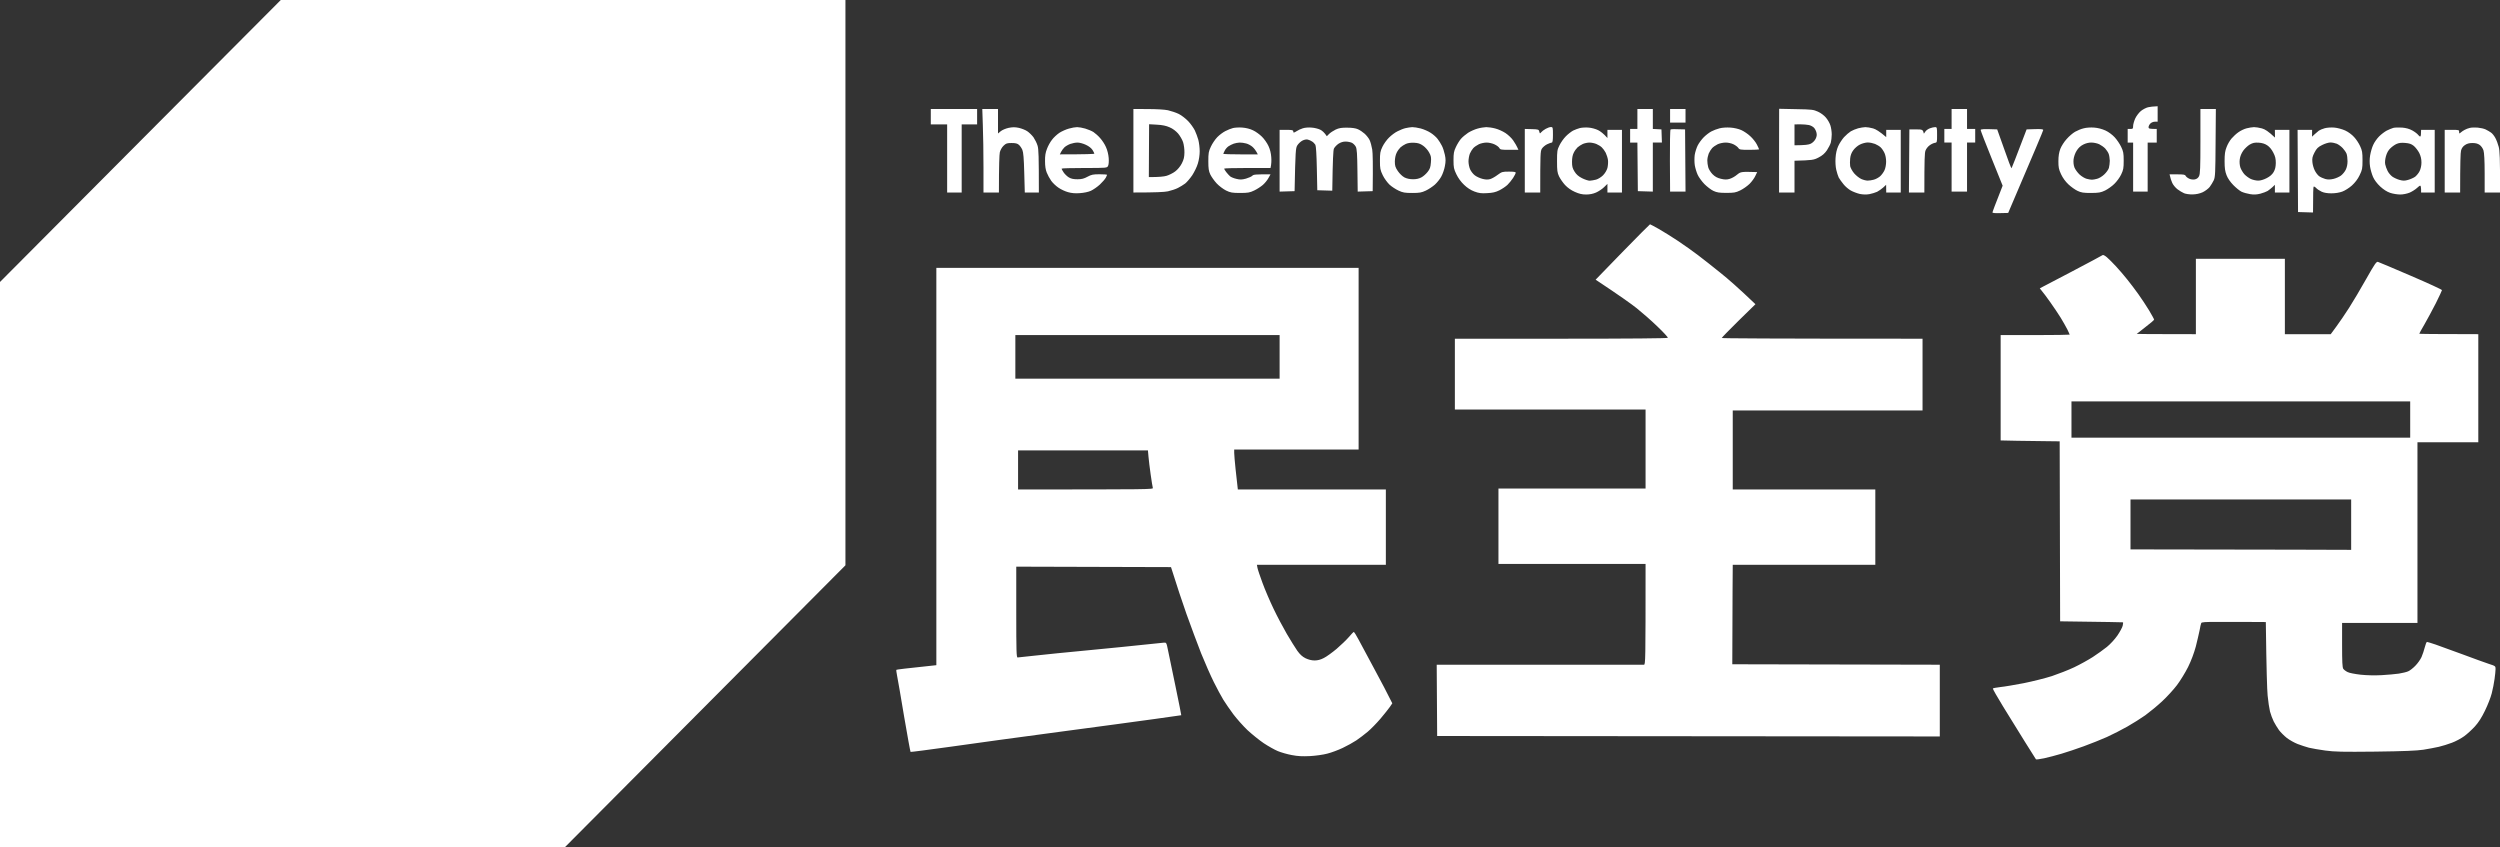
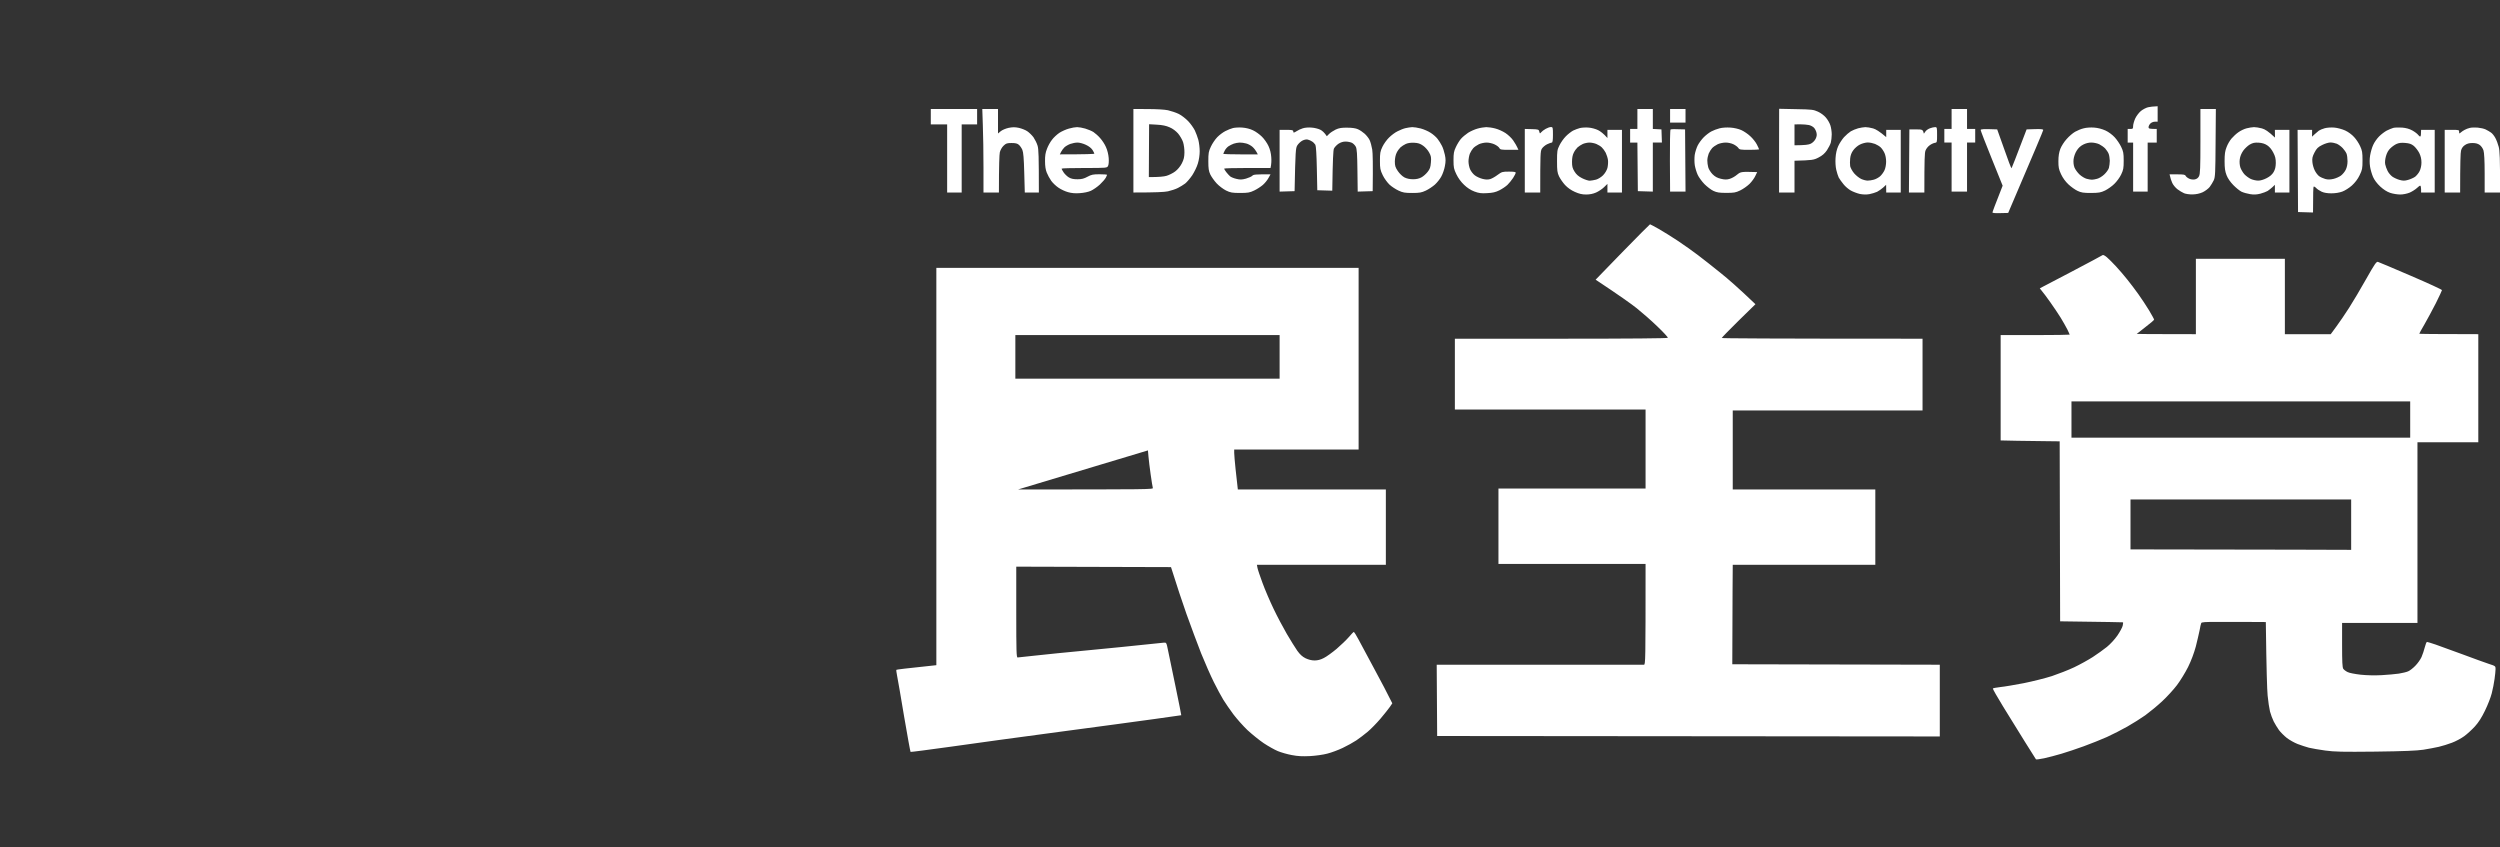
<svg xmlns="http://www.w3.org/2000/svg" version="1.2" viewBox="0 0 2753 933" width="2753" height="933">
  <rect x="0" y="0" width="2753" height="933" fill="#333333" stroke="none" />
  <style>.a{fill:#fff}</style>
-   <path class="a" d="m309.2 0h621.8v622.5l-309 310.5h-622v-622.5l154.6-155.3z" />
-   <path fill-rule="evenodd" class="a" d="m2376 117v17h-3c-1.7 0-3.9 0.9-5 2-1.1 1.1-2 2.9-2 4 0 1.7 0.7 2 9 2v15h-10v54h-16v-54h-6v-15h3c2.7 0 3-0.3 3-3.3 0-1.7 1.1-5.5 2.3-8.2 1.3-2.8 4.1-6.5 6.3-8.3 2.1-1.7 5.7-3.6 7.9-4.1 2.2-0.5 5.5-0.9 10.5-1.1zm-1351 3h51v17h-17v75h-16v-75h-18zm56.7 0h17.3v27l3-2.5c1.7-1.4 5.5-3 8.7-3.7 4.5-0.9 7-0.9 11.3 0 3 0.7 7.2 2.3 9.2 3.7 2.1 1.4 5.2 4.4 6.9 6.7 1.6 2.4 3.7 6.5 4.5 9.3 1.1 3.8 1.4 10.8 1.4 51.5h-15.5l-0.6-21.7c-0.4-16.2-1-22.7-2.1-25.3-0.8-1.9-2.5-4.4-3.8-5.5-1.7-1.5-3.6-2-8-2-5.2 0-6.2 0.4-8.9 3-1.8 1.7-3.5 4.8-4.1 7.2-0.5 2.4-1 13.3-1 44.3h-17v-27.8c0-15.2-0.3-35.9-0.7-46zm166.4 0l15.7 0.1c9.4 0 18.4 0.5 22.3 1.3 3.5 0.8 8.9 2.6 12 4.1 3 1.5 7.6 5.1 10.3 7.9 2.7 2.8 5.9 7.4 7.3 10.1 1.3 2.8 3.1 7.5 3.9 10.5 0.8 3.1 1.5 8.7 1.5 12.5 0 4.2-0.8 9.7-2 13.5-1 3.6-3.9 9.4-6.2 13-2.4 3.5-5.9 7.6-7.8 9.1-2 1.5-5.6 3.7-8 4.9-2.5 1.3-7.5 2.9-11 3.7-3.9 0.8-12.9 1.3-38 1.3zm17 75c11.2 0.1 16.7-0.6 19.5-1.4 2.7-0.8 7-2.9 9.5-4.8 2.7-2 5.6-5.5 7.3-8.8 2.2-4.3 2.8-6.9 2.9-12 0.1-3.5-0.6-8.7-1.5-11.5-0.9-2.7-3.4-7-5.5-9.5-2.4-2.7-5.9-5.4-9.3-6.8-3.8-1.7-8-2.6-14-2.9l-8.6-0.5zm538-75h17v22l9.5 0.5 0.5 14.5h-10v54l-16.5-0.5-0.5-53.5h-8v-15h8zm36 0h17v15h-17zm120.1-0.2l18.7 0.4c17.4 0.3 19 0.5 24.1 2.8 3.1 1.4 6.8 4.2 8.7 6.5 1.9 2.2 4.1 6 4.9 8.5 0.8 2.4 1.5 6.9 1.5 10 0 3-0.5 7-1 9-0.5 1.9-2.5 5.7-4.3 8.5-2.5 3.6-5 5.8-9.3 8-5.2 2.7-6.9 3-26.4 3.5v35h-17v-46.1zm16.9 40.2c12.1-0.1 15.6-0.6 18-1.8 2-1 4.2-3.2 5.2-5.2 1.3-2.6 1.6-4.5 1-6.9-0.4-1.9-1.7-4.4-2.8-5.5-1.2-1.2-3.6-2.5-5.5-2.9-1.9-0.4-6.2-0.8-9.7-0.8l-6.2 0.1zm173-40h17v22h9v15h-9v54h-17v-54h-8v-15h8zm274 0h17l-0.3 37.2c-0.2 33.4-0.4 37.7-2 41.3-1 2.2-3.1 5.5-4.5 7.4-1.5 1.9-5 4.5-7.7 5.8-3.3 1.5-7.1 2.3-11 2.4-3.3 0.1-7.6-0.5-9.5-1.3-1.9-0.8-5.2-2.8-7.3-4.4-2.1-1.6-4.7-4.7-5.7-6.9-1-2.2-2.1-5.3-3-9.5h8.5c6.9 0 8.6 0.3 9.2 1.6 0.4 0.9 2.1 2.3 3.8 3.1 1.8 0.9 4.2 1.2 6.2 0.9 2.3-0.5 3.7-1.5 4.8-3.6 1.2-2.5 1.5-9 1.5-38.5zm-1237 20c1.9 0 6 0.7 9 1.6 3 0.9 7.1 2.6 9 3.8 1.9 1.3 5.3 4.2 7.4 6.7 2.2 2.4 5.1 6.8 6.4 9.9 1.5 3.2 2.7 8.1 3 12 0.3 3.8 0 7.4-0.7 8.7-1.1 2.2-1.2 2.3-26.1 2.3-13.8 0-25 0.3-25 0.7-0.1 0.4 0.9 2.3 2.2 4.2 1.3 1.9 3.9 4.4 5.8 5.5 2.5 1.5 5.2 2 9.5 2 4.6 0 7.2-0.7 11-2.8 4.3-2.3 6.1-2.7 13.2-2.7 4.6 0 8.3 0.3 8.3 0.6 0 0.2-0.6 1.7-1.4 3.2-0.8 1.5-3.7 4.9-6.5 7.5-2.8 2.6-7.3 5.7-9.9 6.9-2.8 1.3-7.7 2.3-12.2 2.6-5.2 0.4-9.2 0-13-1.1-3-0.8-7.8-3-10.5-4.9-2.7-1.8-6.3-5.2-8-7.6-1.7-2.4-3.9-6.4-4.9-9-1.3-3.2-1.9-7.2-1.9-12.6-0.1-5.9 0.5-9.5 2.1-13.5 1.1-3.1 3.6-7.6 5.5-10 1.8-2.5 5.6-6 8.3-7.8 2.7-1.7 7.4-3.8 10.4-4.6 3-0.9 7.1-1.6 9-1.6zm-13.9 22.2c-1.3 1.2-2.9 3.5-3.7 5l-1.4 2.8c29.4 0 38-0.4 38-0.8 0-0.4-0.9-2.2-2-4-1.3-2-4-4.2-7.3-5.7-2.9-1.4-7-2.5-9.2-2.5-2.2 0-5.8 0.7-8 1.5-2.2 0.8-5.1 2.5-6.4 3.7zm195.9-21.7c4 0.3 8.5 1.4 11.7 3 2.9 1.3 7.3 4.5 9.8 7 2.5 2.4 5.7 7 7.2 10.2 1.8 3.8 2.8 8 3.1 12.3 0.3 3.5 0.2 7.7-0.8 12h-25.5c-14 0-25.5 0.3-25.6 0.7 0 0.4 1 2.1 2.3 3.8 1.2 1.6 3.2 3.7 4.3 4.7 1.1 0.9 4.2 2.2 7 2.8 4.1 1 6 0.9 10.5-0.3 3-0.9 6.2-2.3 7-3.2 1.2-1.3 3.4-1.6 20-1.5l-2.3 4.1c-1.2 2.3-4 5.7-6.2 7.6-2.2 1.9-6.5 4.7-9.5 6.1-4.8 2.3-6.8 2.7-15.5 2.7-8.8 0-10.7-0.4-15.5-2.7-3-1.5-7.7-5-10.3-7.8-2.6-2.8-5.7-7.2-7-9.8-1.8-3.9-2.2-6.5-2.2-14.7 0-8.9 0.3-10.7 2.8-16 1.5-3.3 4.7-8 7-10.4 2.3-2.4 6.3-5.4 8.9-6.7 2.6-1.4 6.5-2.9 8.5-3.4 2.1-0.5 6.7-0.8 10.3-0.5zm-15.3 20.6c-1.5 1-3.4 3.2-4.2 4.9-0.8 1.6-1.5 3.2-1.5 3.5 0 0.2 8.5 0.5 19 0.5h19c-2.1-4.3-4.2-6.8-5.9-8.3-1.7-1.5-4.8-3.2-6.9-3.7-2-0.6-5.3-1-7.2-1-1.9 0.1-4.9 0.6-6.5 1.2-1.7 0.6-4.3 1.9-5.8 2.9zm91.5-20.6c3.2 0.2 7.5 1.3 9.5 2.3 2.1 1 4.6 3.1 7.3 7.2l2.5-2.5c1.4-1.4 4.6-3.5 7.2-4.8 3.7-1.7 6.6-2.2 12.8-2.1 5.2 0 9.3 0.6 11.7 1.7 2.1 0.9 5.4 3.1 7.4 4.9 2 1.8 4.5 4.9 5.5 7 1 2.1 2.3 6.8 2.9 10.5 0.6 3.7 0.9 15.5 0.5 45.8l-16.5 0.5-0.3-23.3c-0.2-18-0.6-23.9-1.8-26.1-0.8-1.6-2.7-3.5-4.2-4.3-1.5-0.7-4.6-1.4-7-1.4-2.8 0-5.4 0.8-8 2.5-2 1.4-4.2 3.8-4.9 5.3-0.7 1.7-1.3 10.9-1.8 46.3l-16.5-0.5-0.5-24c-0.3-15-0.9-24.8-1.6-26-0.7-1.1-2.2-2.8-3.5-3.6-1.3-0.9-3.5-1.9-4.9-2.2-1.6-0.4-3.9 0.1-6 1.2-1.9 1-4.4 3.4-5.5 5.2-1.8 3-2.1 5.7-3 50.4l-16.5 0.5v-68h7.5c6 0 7.5 0.3 7.5 1.5 0 0.8 0.3 1.5 0.7 1.5 0.4 0 1.9-0.8 3.3-1.7 1.4-1 4.3-2.3 6.5-3 2.3-0.8 6.4-1.1 9.7-0.8zm110.8-0.5c1.9 0 6.2 0.6 9.5 1.5 3.3 0.9 8.2 3 10.9 4.8 2.7 1.7 6.1 4.7 7.6 6.7 1.5 1.9 3.6 5.3 4.7 7.5 1.2 2.2 2.6 6.7 3.3 10 1 4.7 1 7.3 0 12.5-0.6 3.5-2.4 8.6-3.9 11.3-1.4 2.7-4.6 6.7-7.1 9-2.5 2.2-7 5.2-10 6.6-4.7 2.2-6.9 2.6-15 2.6-8.1 0-10.3-0.4-15-2.6-3-1.4-7.5-4.3-9.9-6.5-2.4-2.3-5.7-6.7-7.5-10.4-2.8-5.9-3.1-7.4-3.1-16 0-8.4 0.3-10.3 2.7-15.3 1.5-3.2 4.8-7.8 7.3-10.2 2.5-2.5 6.7-5.7 9.5-7 2.7-1.4 6.7-3 8.7-3.4 2.1-0.5 5.4-1 7.3-1.1zm-12.9 22.3c-1.3 1.2-3.2 3.8-4.2 5.9-1.2 2.4-1.9 5.9-2 9.5 0 4.9 0.5 6.5 3.3 10.7 2 2.9 4.9 5.7 7.3 7 2.6 1.3 5.9 2 9.5 2 3.7 0 6.7-0.7 9.2-2.1 2.1-1.1 5.1-3.8 6.8-6 2.5-3.1 3.2-5.1 3.6-10.3 0.5-5.6 0.2-7.2-1.9-11-1.3-2.5-4.3-5.9-6.6-7.5-3.4-2.4-5.6-3.1-10-3.3-3.5-0.2-6.9 0.3-9.1 1.3-1.9 0.9-4.6 2.6-5.9 3.8zm94.4-22.3c2.2 0 6.7 0.6 10 1.5 3.3 0.8 8.3 3.1 11.2 5 2.9 1.9 6.7 5.5 8.5 8.1 1.8 2.5 3.8 5.9 5.8 10.4h-10c-9 0-10.1-0.2-11-2-0.6-1.1-2.9-2.9-5.3-4-2.3-1.1-6.2-2-8.7-2-2.5 0-6.3 0.8-8.5 1.8-2.2 1.1-5 3-6.2 4.3-1.2 1.3-2.9 4-3.8 6.1-0.8 2.1-1.5 5.9-1.5 8.5 0 2.6 0.8 6.6 1.8 8.8 1 2.2 3.3 5.2 5.2 6.6 1.9 1.5 5.7 3.2 8.5 3.9 3.6 0.9 5.9 0.9 8.5 0.2 1.9-0.6 5.6-2.7 8.2-4.7 4.5-3.3 5.2-3.5 12.3-3.5 5.3 0 7.5 0.3 7.5 1.2 0 0.7-1.3 3.3-2.9 5.8-1.6 2.4-4.4 5.9-6.2 7.6-1.9 1.8-5.9 4.5-8.9 6-4.3 2.1-7.3 2.8-13.5 3.1-6.6 0.4-9.1 0-14-1.8-4-1.5-7.9-4-11.4-7.4-3.3-3.1-6.5-7.5-8.4-11.5-2.8-5.8-3.2-7.5-3.2-15.5 0-7.7 0.4-9.9 2.6-14.5 1.4-3.1 3.9-7.1 5.5-9 1.7-2 5.3-5 8-6.8 2.7-1.7 7.4-3.8 10.4-4.6 3-0.9 7.3-1.5 9.5-1.6zm71.2-0.1c2.2 0 2.3 0.4 2.3 8.6 0 6.1-0.4 8.5-1.3 8.5-0.7 0-3 0.9-5.2 1.9-2.2 1.1-4.8 3.3-5.8 5-1.5 2.7-1.7 5.9-1.7 48.1h-17v-70l7.7 0.2c7.3 0.2 7.7 0.4 8.3 2.8 0.5 2.3 0.7 2.3 2 0.7 0.8-1 3-2.7 5-3.8 1.9-1.1 4.5-2 5.7-2zm41.5 0.6c3.2 0.2 7.9 1.5 10.5 2.8 2.6 1.3 6 3.8 10.3 8.7v-9h16v69h-16v-9.5l-3.8 3.7c-2 2-6 4.6-8.7 5.8q-5 2.2-11 2.2c-4.5 0-7.7-0.8-12.4-2.9-4.1-1.8-7.9-4.5-10.8-7.6-2.4-2.6-5.3-6.9-6.6-9.5-1.9-4.1-2.2-6.4-2.2-16.7 0-11.1 0.2-12.5 2.7-17.5 1.5-3.1 4.6-7.5 7-9.9 2.3-2.4 6-5.2 8-6.3 2.1-1 5.5-2.3 7.5-2.8 2.1-0.5 6.4-0.8 9.5-0.5zm-12.1 21.8c-1.3 1.2-3.2 3.8-4.2 5.9-1.3 2.5-1.9 5.9-1.9 10 0 5.1 0.5 7.1 2.8 10.8 2 3.2 4.3 5.2 8.2 7.2 3 1.5 6.8 2.8 8.5 2.8 1.6-0.1 4.8-0.6 7-1.2 2.2-0.6 5.6-2.7 7.6-4.7 2.2-2.2 4.1-5.4 4.9-8.1 0.6-2.5 0.9-6.5 0.6-8.8-0.3-2.3-1.5-5.9-2.5-8-1.1-2.1-3-4.7-4.3-5.9-1.3-1.3-4-2.9-6.1-3.8-2-0.8-5.4-1.5-7.5-1.5-2 0-5.3 0.7-7.2 1.5-1.9 0.9-4.6 2.6-5.9 3.8zm168.4-21.8c4.1 0.3 9 1.4 12 2.8 2.7 1.2 7.2 4.2 9.8 6.7 2.7 2.4 6 6.6 7.3 9.2 1.3 2.6 2.4 5 2.4 5.3 0 0.2-4.9 0.5-10.8 0.5-9.6 0-10.8-0.2-12-2-0.7-1.1-3-2.9-5.2-4-2.4-1.2-6-2-8.8-2-2.6 0-6.5 0.8-8.7 1.8-2.2 1.1-5 3-6.2 4.3-1.2 1.3-2.9 4-3.8 6.1-0.8 2.1-1.5 5.4-1.5 7.5 0 2.1 0.4 5.4 1 7.5 0.5 2.1 2.7 5.5 4.7 7.6 2.8 2.8 5.2 4.1 9.3 5.1 4.2 1 6.4 1 9.5 0.1 2.2-0.6 5.9-2.6 8.2-4.6 4.3-3.4 4.3-3.4 22.2-2.9l-2 4.2c-1 2.3-3.9 6.3-6.4 8.8-2.5 2.4-7.1 5.7-10.3 7.2-5 2.4-6.9 2.7-15.2 2.7-7.8 0-10.4-0.4-14.3-2.2-2.6-1.2-7-4.6-9.9-7.5-2.8-2.9-6.2-7.5-7.4-10.2-1.3-2.8-2.7-7.5-3.2-10.5-0.5-3.2-0.5-8-0.1-11.3 0.5-3.2 2-7.9 3.3-10.5 1.3-2.6 4.3-6.7 6.7-9.1 2.4-2.4 6.2-5.3 8.4-6.4 2.2-1.2 6.2-2.7 9-3.4 3-0.8 7.8-1.1 12-0.8zm148.5-0.5c1.9 0 5.7 0.6 8.5 1.4 2.9 0.8 7 3.2 14.5 9.6v-8h16v69h-16l-0.1-8.5-3.2 3c-1.8 1.6-4.8 3.7-6.7 4.7-2 0.9-5.8 2.1-8.5 2.6-3.4 0.6-6.8 0.5-10.5-0.2-3-0.7-7.5-2.4-10-3.8-2.5-1.4-6.2-4.5-8.1-7-2-2.4-4.3-5.7-5.2-7.3-0.8-1.7-2-5.5-2.7-8.5-0.8-3.3-1.1-8.7-0.8-13 0.3-5 1.3-9.4 2.9-13 1.4-3.1 4.3-7.5 6.4-9.9 2.2-2.4 5.6-5.3 7.5-6.5 1.9-1.1 5.5-2.6 8-3.3 2.5-0.7 6.1-1.2 8-1.3zm-13.3 25.5c-1.9 2.5-3.1 5.7-3.4 9-0.3 2.7-0.3 6.5 0 8.5 0.4 1.9 2.3 5.4 4.4 7.9 2.1 2.4 5.6 5.2 7.8 6.2 2.2 1 5.3 1.8 7 1.8 1.6 0 4.7-0.4 6.7-1 2.1-0.5 5.2-2.2 7-3.7 1.7-1.5 3.9-4.5 4.9-6.7 1.1-2.3 1.8-6.4 1.8-9.5 0-3.3-0.7-7.2-1.8-9.5-1-2.2-2.9-5-4.2-6.2-1.3-1.3-4.1-2.9-6.2-3.8-2-0.8-5.6-1.6-8-1.6-2.4 0-6.1 1-8.7 2.3-2.5 1.2-5.8 4.1-7.3 6.3zm90-25.5c2.2 0 2.3 0.3 2.3 8.5 0 8.4 0 8.5-2.8 8.9-1.5 0.3-4 1.5-5.6 2.8-1.7 1.2-3.6 3.7-4.3 5.5-1 2.3-1.3 9.2-1.3 46.3h-17l0.5-69.5h7.4c7 0 7.5 0.1 8.6 4.7l1.6-2.3c0.8-1.3 3.1-2.9 5-3.6 1.8-0.7 4.4-1.3 5.6-1.3zm175.3 0.5c4.1 0.3 8.6 1.5 12.4 3.2 3.5 1.6 7.6 4.7 10.2 7.5 2.4 2.6 5.6 7.3 7.1 10.5 2.4 5 2.8 6.9 2.8 15.3 0 8.3-0.4 10.2-2.8 15.2-1.5 3.2-4.9 7.8-7.5 10.3-2.6 2.6-7.2 5.8-10.2 7.3-4.9 2.3-6.7 2.6-15.5 2.7-8.3 0-10.8-0.4-14.8-2.3-2.6-1.2-7.1-4.4-10-7.1-3.4-3.2-6.2-7.1-8.2-11.3-2.5-5.4-2.9-7.5-2.9-14.3 0-5.7 0.7-9.7 2.1-13.5 1.2-3.1 4.3-8 7-10.9 2.6-3 6.8-6.6 9.3-8 2.5-1.4 6.7-3.2 9.5-3.8 2.8-0.8 7.8-1.1 11.5-0.8zm-19.3 25.5c-1.7 2.6-3 6.5-3.4 9.5-0.3 3.3 0 6.3 1 9 0.9 2.2 3.4 5.6 5.6 7.7 2.3 2.1 5.8 4.2 7.8 4.7 2.1 0.6 4.7 1 5.8 1 1.1 0 3.7-0.4 5.7-1 2.1-0.5 5.6-2.6 7.8-4.7 2.3-2.1 4.6-5.3 5.2-7.2 0.5-2 1-5.6 1-8-0.1-2.5-0.6-5.9-1.2-7.5-0.6-1.7-2.4-4.3-3.8-5.9-1.5-1.6-4.5-3.7-6.7-4.8-2.2-1-6-1.8-8.5-1.8-2.8-0.1-6.3 0.8-9 2.2-3 1.5-5.5 3.8-7.3 6.8zm195.3-26c1.9 0 5.8 0.6 8.7 1.4 3.5 1 6.8 3 14.4 10.1l-0.1-8.5h16v69h-16v-8.5l-2.7 2.6c-1.6 1.4-3.9 3.3-5.3 4.2-1.4 0.8-5 2.2-8 3-4.1 1-7.1 1.2-11.3 0.5-3.1-0.5-7.4-1.7-9.5-2.7-2-1-6.1-4.3-9-7.3-3.3-3.4-6.1-7.4-7.4-10.8-1.7-4.4-2.2-7.7-2.2-15.5 0-7.9 0.5-11.2 2.2-15.5 1.1-3.1 3.6-7.3 5.5-9.5 1.9-2.2 5.3-5.4 7.7-7 2.4-1.7 6.4-3.6 8.9-4.2 2.5-0.7 6.2-1.2 8.1-1.3zm-11.9 26c-2 2.9-3.4 6.2-3.8 9.5-0.4 3.1-0.1 6.4 0.7 9 0.8 2.2 2.7 5.5 4.4 7.4 1.7 1.8 4.9 4.2 7.1 5.2 2.2 1 5.8 1.8 8 1.8 2.4 0.1 6.1-1 9.4-2.7 3.7-1.9 6.1-4 7.7-6.7 1.7-3 2.3-5.6 2.4-10 0-4.7-0.6-7.3-2.8-11.5-1.8-3.5-4.1-6.3-6.7-8-2.7-1.8-5.6-2.6-9.5-2.9-4.4-0.2-6.3 0.2-9.7 2.1-2.2 1.3-5.5 4.4-7.2 6.8zm100.4-25.5c3.4 0.3 8.5 1.7 11.9 3.2 3.5 1.6 7.5 4.6 9.9 7.3 2.3 2.4 5.2 6.9 6.6 10 2.2 4.7 2.6 6.8 2.6 15.5 0 9.2-0.3 10.5-3.2 16.5-2 4.2-5 8.1-8.5 11.3-2.9 2.6-7.6 5.6-10.6 6.7-3.3 1.2-7.7 1.9-12 1.9-4.4 0-8.1-0.6-10.7-1.8-2.2-1-4.9-2.8-6-4-1.1-1.2-2.4-1.9-2.8-1.6-0.4 0.2-0.7 6.8-0.7 28.5l-16.5-0.5-0.5-90.5h16l-0.1 7.5 2.8-2.6c1.5-1.4 3.6-3.2 4.7-4 1.1-0.8 4-2 6.5-2.7 2.6-0.7 7.2-1 10.6-0.7zm-21.9 27.5c-2.3 4.5-2.7 6.3-2.3 10.5 0.2 2.7 1.4 6.9 2.6 9.2 1.1 2.3 3.3 5.2 4.8 6.3 1.5 1.1 4.6 2.5 6.8 3.1 2.9 0.8 5.4 0.7 9-0.1 2.7-0.6 6.4-2.3 8.2-3.6 1.8-1.3 4.2-4.2 5.3-6.4 1.3-2.6 2-6 2-9.5 0-3.1-0.5-6.8-1.1-8.3-0.6-1.5-2.5-4.3-4.2-6.1-1.8-1.9-4.7-4-6.5-4.8-1.8-0.7-4.9-1.4-7-1.4-2.1 0-6.1 1.2-9.2 2.8-4.6 2.3-6 3.7-8.4 8.3zm96.4-27.5c4.5 0.4 7.9 1.3 11.4 3.2 2.7 1.5 5.6 3.7 6.5 5 0.9 1.2 1.9 1.9 2.4 1.5 0.4-0.4 0.7-2.2 0.7-7.2h15v69h-15v-3.5c0-2-0.4-3.8-0.8-4-0.4-0.3-2.1 0.9-3.7 2.5-1.7 1.6-5.3 3.9-8 5.1-3 1.2-7.2 2.1-10.5 2.1-3 0-8-0.8-11-1.8-3.7-1.3-7.3-3.6-11-7-3.5-3.3-6.4-7.1-7.9-10.5-1.3-3-2.8-8.1-3.3-11.4-0.6-4-0.6-8.3 0.1-12.5 0.6-3.6 2.1-8.8 3.4-11.5 1.2-2.8 4.2-7 6.5-9.3 2.3-2.3 6.1-5.2 8.4-6.4 2.4-1.2 5.6-2.5 7.3-3 1.6-0.4 5.9-0.5 9.5-0.3zm-12.8 22.8c-2.2 2-3.9 5.1-4.9 8.7-0.9 3.4-1.3 6.8-0.8 9 0.4 1.9 1.5 5.1 2.6 7.2 1 2.1 3.3 4.8 5.1 6.2 1.8 1.3 5.4 3 8 3.7 4 1.1 5.6 1.1 9.5 0 2.6-0.7 6.1-2.3 7.8-3.5 1.6-1.3 3.9-4.1 4.9-6.2 1.2-2.5 2-6 2-9.4 0-3.9-0.7-7-2.4-10.5-1.4-2.7-4.1-6.2-6-7.8-2.7-2.2-4.9-2.9-9.5-3.3-4.2-0.4-7.1 0-9.5 1.1-1.9 0.8-5 3-6.8 4.8zm-776.7-20.8l0.5 68.5h-17l-0.2-33.9c-0.1-18.6 0.2-34.1 0.7-34.5 0.5-0.4 4.3-0.6 16-0.1zm343.7 0l7.7 21.6c4.1 12 7.8 21.5 8.1 21.2 0.3-0.3 4.1-10 16.6-42.8l9.2-0.3c6.8-0.2 9.2 0.1 9.1 1 0 0.7-8.7 21.5-38.6 91.3l-8.7 0.2c-5.2 0.2-8.6-0.1-8.6-0.7 0-0.6 2.5-7.5 11.2-29.5l-12.1-30c-6.7-16.5-12.1-30.6-12.1-31.3 0-1 2.3-1.3 18.2-0.7zm-382.3 104.5c0.3 0 4.6 2.3 9.6 5.1 4.9 2.8 14.4 8.7 21 13.1 6.6 4.4 16.5 11.4 22 15.6 5.5 4.1 16.7 13 24.9 19.6 8.3 6.6 20.3 17.1 38.6 34.6l-18.6 18.2c-10.2 10-18.5 18.6-18.5 19 0.1 0.4 49.8 0.8 221.1 0.8v79h-209v87h42.2c23.3 0 58.6 0 114.8 0v83h-157l-0.2 28.2c-0.1 15.5-0.2 40.2-0.3 81.3l228.5 0.5v79l-553.5-0.5-0.5-78.5h113.2c62.3 0 114.1 0 115 0 1.7 0 1.8-3.4 1.8-111h-162v-83h162v-87h-210v-78h117c77 0 117.2-0.4 117.5-1 0.3-0.6-4.9-6.2-11.5-12.5-6.6-6.4-16.9-15.4-22.8-20.1-5.9-4.7-18.5-13.7-45.2-31.4l29.6-30.5c16.4-16.8 30-30.5 30.3-30.5zm503.1 36.3c2 1.7 6.6 6.3 10.2 10.2 3.5 3.8 9.1 10.3 12.4 14.5 3.3 4.1 8.8 11.3 12.1 16 3.3 4.6 8.6 12.6 11.7 17.7 3 5.1 5.6 9.7 5.6 10.3 0 0.5-4.3 4.2-9.6 8.2-5.2 4-9.5 7.4-9.5 7.5 0.1 0.1 14.7 0.3 65.1 0.3v-83h98v83h50.5l6.1-8.3c3.4-4.5 9.7-13.9 14.1-20.7 4.4-6.9 12.9-21.2 18.9-31.9 9.4-16.6 11.2-19.2 12.9-18.7 1.1 0.3 17.4 7.2 36.2 15.3 18.9 8.1 34.3 15.2 34.3 15.8 0 0.5-3.1 7-6.8 14.5-3.8 7.4-9.4 17.8-12.5 23.2-3.2 5.4-5.7 10-5.7 10.3 0 0.2 14.6 0.5 65 0.5v119h-67v199h-83v24.2c0 18.7 0.3 24.7 1.3 26.3 0.8 1.1 2.9 2.7 4.8 3.6 1.8 1 8.3 2.2 14.4 2.9 6.7 0.7 15.6 0.9 23 0.5 6.6-0.4 15.1-1.1 19-1.7 3.8-0.6 8.4-1.7 10.2-2.5 1.8-0.7 5.4-3.5 7.9-6.1 2.6-2.6 5.7-7 6.9-9.7 1.2-2.8 2.8-7.6 3.6-10.8 0.8-3.2 1.8-5.8 2.4-5.8 0.5 0 4.8 1.3 9.5 2.9 4.7 1.6 18.2 6.5 30 10.9 11.8 4.4 24.7 9.1 28.7 10.4 7.1 2.3 7.3 2.4 7.3 5.6 0 1.8-0.5 6.7-1.1 11-0.6 4.3-1.9 11.4-3.1 15.8-1.1 4.4-4.4 12.9-7.4 19-3.6 7.5-7.1 13-11.1 17.4-3.2 3.5-8.5 8.4-11.8 10.8-3.3 2.4-9.4 5.7-13.5 7.2-4.1 1.6-10.7 3.6-14.5 4.5-3.9 0.9-11.5 2.3-17 3.2-7.4 1.1-21.4 1.7-53 2.1-36.5 0.4-44.8 0.2-55-1.2-6.6-0.9-14.7-2.3-18-3.1-3.3-0.9-8.9-2.7-12.5-4.1-3.6-1.4-8.9-4.4-11.9-6.7-2.9-2.3-6.8-6.2-8.6-8.6-1.8-2.5-4.4-6.8-5.8-9.5-1.4-2.8-3.2-7.7-4.1-11-0.8-3.3-2-11.2-2.6-17.5-0.6-6.4-1.3-27.2-2-81l-18.3-0.1c-10 0-25.9 0-35.2 0-13.2-0.1-17.2 0.2-17.6 1.2-0.4 0.8-1.2 4.3-1.8 7.9-0.7 3.5-2.6 11.6-4.2 18-2 7.3-5 15.4-8.5 22.5-3 6-8.5 15-12.2 19.9-3.7 4.9-11.1 13-16.5 18-5.4 5-13.7 11.8-18.5 15.3-4.8 3.4-13.7 9-19.7 12.4-6.1 3.5-16.2 8.6-22.5 11.5-6.3 2.8-17.8 7.4-25.5 10.2-7.7 2.8-18.7 6.5-24.5 8.2-5.8 1.7-14.3 4-19 5-4.7 1-8.8 1.5-9.1 1.2-0.3-0.4-5.9-9.3-12.4-19.7-6.5-10.5-17.2-27.7-23.7-38.3-6.5-10.6-11.6-19.6-11.4-20 0.2-0.4 3.9-1.1 8.2-1.6 4.3-0.4 16-2.4 25.9-4.3 9.9-2 23.8-5.5 31-7.8 7.1-2.4 18.2-6.7 24.5-9.7 6.3-3 15.5-8.1 20.5-11.3 4.9-3.2 11.9-8.2 15.5-11.1 3.7-3 8.6-8.3 11.6-12.6 2.7-4 5.4-8.9 5.8-10.8 0.4-2 0.6-3.6 0.4-3.7-0.2-0.1-15.8-0.4-69.3-1.1l-0.5-198.2-16.3-0.2c-8.9-0.1-22.5-0.2-30.2-0.4-7.7-0.1-15-0.3-18.5-0.4v-116h38c20.9 0 38-0.3 38-0.5 0-0.3-1.2-2.9-2.6-5.8-1.5-2.9-4.7-8.6-7.2-12.7-2.6-4.2-7.7-11.8-11.4-17-3.7-5.3-7.9-10.9-11.7-15.5l34.2-17.9c18.8-9.9 34.6-18.3 35-18.7 0.5-0.5 2.6 0.6 4.7 2.4zm-39 198.7h373v-40h-373zm65 123c94.1 0.1 148.8 0.2 182.2 0.3l60.8 0.2v-55.5h-243zm-1315-310h465v200h-137v3.7c0 2.1 0.7 10.1 1.5 17.8 0.8 7.7 1.7 15.9 2.5 22.5h163v83h-142l0.6 3.2c0.3 1.8 2.8 9.3 5.6 16.8 2.7 7.4 8.2 20.2 12.2 28.5 3.9 8.2 10.5 20.6 14.5 27.5 4 6.8 9.2 15.2 11.5 18.5 3.1 4.3 5.6 6.6 9.2 8.4 3.2 1.5 6.6 2.4 9.9 2.4 3.4 0 6.6-0.8 10.2-2.7 2.9-1.4 9.2-6 14-10 4.8-4.1 10.9-10 13.5-13 2.6-3.1 5.1-5.7 5.5-5.7 0.4 0 2.8 3.7 5.2 8.3 2.4 4.5 10.4 19.3 17.6 32.8 7.3 13.4 14.6 27.4 19.6 37.5l-2.7 4c-1.5 2.2-6.2 8-10.3 12.9-4.2 4.9-10.5 11.4-14.1 14.4-3.6 3-9.2 7.3-12.5 9.5-3.3 2.2-10.1 6-15 8.3-5 2.4-12.6 5.2-17 6.3-4.4 1.2-13 2.4-19 2.7-8.2 0.4-13.3 0.2-20-1.1-5-0.9-11.9-2.9-15.5-4.4-3.6-1.5-10.5-5.4-15.5-8.7-4.9-3.3-12.9-9.8-17.9-14.4-4.9-4.7-11.9-12.6-15.6-17.5-3.7-5-8.6-12.1-10.9-15.8-2.3-3.7-7-12.5-10.5-19.5-3.5-7-9.8-21.3-14-31.7-4.1-10.5-11.4-30.1-16.2-43.5-4.7-13.5-10.5-30.6-17-51.5l-170.4-0.5v50c0 43.7 0.2 50 1.5 50 0.8 0 9.2-0.9 18.7-2 9.5-1.1 36.4-3.8 59.8-6 23.4-2.2 50.8-5 61-6.1 10.2-1.1 19.8-2.1 21.4-2.2 2.9-0.2 3-0.2 4.7 8.3 1 4.6 4.7 22.6 8.3 40 3.6 17.3 6.4 31.5 6.3 31.6-0.1 0.1-13.5 2-29.7 4.2-16.2 2.3-63.3 8.6-104.5 14.1-41.3 5.5-94.9 12.8-119.2 16.3-24.3 3.4-44.4 6-44.7 5.8-0.3-0.3-3.5-17.9-7.1-39-3.5-21.2-7-41.3-7.7-44.7-0.7-3.5-1.1-6.5-0.8-6.7 0.3-0.3 10.3-1.6 44-5.1v-218.8zm87 122h291v-48h-291zm3 122c145 0 149-0.1 148.4-1.7-0.3-1-1.4-7.6-2.4-14.8-1-7.1-2.1-16-2.4-19.7l-0.6-6.8h-143zm1607.2-398.5c3.2 0.3 7.2 1.2 9 2.1 1.8 0.9 4.4 2.4 5.8 3.4 1.4 0.9 3.5 3.6 4.7 5.8 1.3 2.3 3 6.8 3.8 10 1.1 4.2 1.5 11.3 1.5 50.2h-17v-21.2c0-14.1-0.5-22.6-1.3-25.2-0.7-2.2-2.5-4.8-4.2-6-2.1-1.5-4.5-2.1-8-2.1-3.6 0-6 0.7-8.3 2.3-2.1 1.4-3.6 3.5-4.2 6-0.6 2-1 13.3-1 46.2h-17v-69h8c7.6 0 8 0.1 7.9 2.3 0 2 0.1 2.1 1.8 0.6 1-0.9 2.9-2.2 4.3-2.9 1.4-0.8 3.8-1.7 5.5-2.1 1.6-0.5 5.6-0.6 8.7-0.4z" />
+   <path fill-rule="evenodd" class="a" d="m2376 117v17h-3c-1.7 0-3.9 0.9-5 2-1.1 1.1-2 2.9-2 4 0 1.7 0.7 2 9 2v15h-10v54h-16v-54h-6v-15h3c2.7 0 3-0.3 3-3.3 0-1.7 1.1-5.5 2.3-8.2 1.3-2.8 4.1-6.5 6.3-8.3 2.1-1.7 5.7-3.6 7.9-4.1 2.2-0.5 5.5-0.9 10.5-1.1zm-1351 3h51v17h-17v75h-16v-75h-18zm56.7 0h17.3v27l3-2.5c1.7-1.4 5.5-3 8.7-3.7 4.5-0.9 7-0.9 11.3 0 3 0.7 7.2 2.3 9.2 3.7 2.1 1.4 5.2 4.4 6.9 6.7 1.6 2.4 3.7 6.5 4.5 9.3 1.1 3.8 1.4 10.8 1.4 51.5h-15.5l-0.6-21.7c-0.4-16.2-1-22.7-2.1-25.3-0.8-1.9-2.5-4.4-3.8-5.5-1.7-1.5-3.6-2-8-2-5.2 0-6.2 0.4-8.9 3-1.8 1.7-3.5 4.8-4.1 7.2-0.5 2.4-1 13.3-1 44.3h-17v-27.8c0-15.2-0.3-35.9-0.7-46zm166.4 0l15.7 0.1c9.4 0 18.4 0.5 22.3 1.3 3.5 0.8 8.9 2.6 12 4.1 3 1.5 7.6 5.1 10.3 7.9 2.7 2.8 5.9 7.4 7.3 10.1 1.3 2.8 3.1 7.5 3.9 10.5 0.8 3.1 1.5 8.7 1.5 12.5 0 4.2-0.8 9.7-2 13.5-1 3.6-3.9 9.4-6.2 13-2.4 3.5-5.9 7.6-7.8 9.1-2 1.5-5.6 3.7-8 4.9-2.5 1.3-7.5 2.9-11 3.7-3.9 0.8-12.9 1.3-38 1.3zm17 75c11.2 0.1 16.7-0.6 19.5-1.4 2.7-0.8 7-2.9 9.5-4.8 2.7-2 5.6-5.5 7.3-8.8 2.2-4.3 2.8-6.9 2.9-12 0.1-3.5-0.6-8.7-1.5-11.5-0.9-2.7-3.4-7-5.5-9.5-2.4-2.7-5.9-5.4-9.3-6.8-3.8-1.7-8-2.6-14-2.9l-8.6-0.5zm538-75h17v22l9.5 0.5 0.5 14.5h-10v54l-16.5-0.5-0.5-53.5h-8v-15h8zm36 0h17v15h-17zm120.1-0.2l18.7 0.4c17.4 0.3 19 0.5 24.1 2.8 3.1 1.4 6.8 4.2 8.7 6.5 1.9 2.2 4.1 6 4.9 8.5 0.8 2.4 1.5 6.9 1.5 10 0 3-0.5 7-1 9-0.5 1.9-2.5 5.7-4.3 8.5-2.5 3.6-5 5.8-9.3 8-5.2 2.7-6.9 3-26.4 3.5v35h-17v-46.1zm16.9 40.2c12.1-0.1 15.6-0.6 18-1.8 2-1 4.2-3.2 5.2-5.2 1.3-2.6 1.6-4.5 1-6.9-0.4-1.9-1.7-4.4-2.8-5.5-1.2-1.2-3.6-2.5-5.5-2.9-1.9-0.4-6.2-0.8-9.7-0.8l-6.2 0.1zm173-40h17v22h9v15h-9v54h-17v-54h-8v-15h8zm274 0h17l-0.3 37.2c-0.2 33.4-0.4 37.7-2 41.3-1 2.2-3.1 5.5-4.5 7.4-1.5 1.9-5 4.5-7.7 5.8-3.3 1.5-7.1 2.3-11 2.4-3.3 0.1-7.6-0.5-9.5-1.3-1.9-0.8-5.2-2.8-7.3-4.4-2.1-1.6-4.7-4.7-5.7-6.9-1-2.2-2.1-5.3-3-9.5h8.5c6.9 0 8.6 0.3 9.2 1.6 0.4 0.9 2.1 2.3 3.8 3.1 1.8 0.9 4.2 1.2 6.2 0.9 2.3-0.5 3.7-1.5 4.8-3.6 1.2-2.5 1.5-9 1.5-38.5zm-1237 20c1.9 0 6 0.7 9 1.6 3 0.9 7.1 2.6 9 3.8 1.9 1.3 5.3 4.2 7.4 6.7 2.2 2.4 5.1 6.8 6.4 9.9 1.5 3.2 2.7 8.1 3 12 0.3 3.8 0 7.4-0.7 8.7-1.1 2.2-1.2 2.3-26.1 2.3-13.8 0-25 0.3-25 0.7-0.1 0.4 0.9 2.3 2.2 4.2 1.3 1.9 3.9 4.4 5.8 5.5 2.5 1.5 5.2 2 9.5 2 4.6 0 7.2-0.7 11-2.8 4.3-2.3 6.1-2.7 13.2-2.7 4.6 0 8.3 0.3 8.3 0.6 0 0.2-0.6 1.7-1.4 3.2-0.8 1.5-3.7 4.9-6.5 7.5-2.8 2.6-7.3 5.7-9.9 6.9-2.8 1.3-7.7 2.3-12.2 2.6-5.2 0.4-9.2 0-13-1.1-3-0.8-7.8-3-10.5-4.9-2.7-1.8-6.3-5.2-8-7.6-1.7-2.4-3.9-6.4-4.9-9-1.3-3.2-1.9-7.2-1.9-12.6-0.1-5.9 0.5-9.5 2.1-13.5 1.1-3.1 3.6-7.6 5.5-10 1.8-2.5 5.6-6 8.3-7.8 2.7-1.7 7.4-3.8 10.4-4.6 3-0.9 7.1-1.6 9-1.6zm-13.9 22.2c-1.3 1.2-2.9 3.5-3.7 5l-1.4 2.8c29.4 0 38-0.4 38-0.8 0-0.4-0.9-2.2-2-4-1.3-2-4-4.2-7.3-5.7-2.9-1.4-7-2.5-9.2-2.5-2.2 0-5.8 0.7-8 1.5-2.2 0.8-5.1 2.5-6.4 3.7zm195.9-21.7c4 0.3 8.5 1.4 11.7 3 2.9 1.3 7.3 4.5 9.8 7 2.5 2.4 5.7 7 7.2 10.2 1.8 3.8 2.8 8 3.1 12.3 0.3 3.5 0.2 7.7-0.8 12h-25.5c-14 0-25.5 0.3-25.6 0.7 0 0.4 1 2.1 2.3 3.8 1.2 1.6 3.2 3.7 4.3 4.7 1.1 0.9 4.2 2.2 7 2.8 4.1 1 6 0.9 10.5-0.3 3-0.9 6.2-2.3 7-3.2 1.2-1.3 3.4-1.6 20-1.5l-2.3 4.1c-1.2 2.3-4 5.7-6.2 7.6-2.2 1.9-6.5 4.7-9.5 6.1-4.8 2.3-6.8 2.7-15.5 2.7-8.8 0-10.7-0.4-15.5-2.7-3-1.5-7.7-5-10.3-7.8-2.6-2.8-5.7-7.2-7-9.8-1.8-3.9-2.2-6.5-2.2-14.7 0-8.9 0.3-10.7 2.8-16 1.5-3.3 4.7-8 7-10.4 2.3-2.4 6.3-5.4 8.9-6.7 2.6-1.4 6.5-2.9 8.5-3.4 2.1-0.5 6.7-0.8 10.3-0.5zm-15.3 20.6c-1.5 1-3.4 3.2-4.2 4.9-0.8 1.6-1.5 3.2-1.5 3.5 0 0.2 8.5 0.5 19 0.5h19c-2.1-4.3-4.2-6.8-5.9-8.3-1.7-1.5-4.8-3.2-6.9-3.7-2-0.6-5.3-1-7.2-1-1.9 0.1-4.9 0.6-6.5 1.2-1.7 0.6-4.3 1.9-5.8 2.9zm91.5-20.6c3.2 0.2 7.5 1.3 9.5 2.3 2.1 1 4.6 3.1 7.3 7.2l2.5-2.5c1.4-1.4 4.6-3.5 7.2-4.8 3.7-1.7 6.6-2.2 12.8-2.1 5.2 0 9.3 0.6 11.7 1.7 2.1 0.9 5.4 3.1 7.4 4.9 2 1.8 4.5 4.9 5.5 7 1 2.1 2.3 6.8 2.9 10.5 0.6 3.7 0.9 15.5 0.5 45.8l-16.5 0.5-0.3-23.3c-0.2-18-0.6-23.9-1.8-26.1-0.8-1.6-2.7-3.5-4.2-4.3-1.5-0.7-4.6-1.4-7-1.4-2.8 0-5.4 0.8-8 2.5-2 1.4-4.2 3.8-4.9 5.3-0.7 1.7-1.3 10.9-1.8 46.3l-16.5-0.5-0.5-24c-0.3-15-0.9-24.8-1.6-26-0.7-1.1-2.2-2.8-3.5-3.6-1.3-0.9-3.5-1.9-4.9-2.2-1.6-0.4-3.9 0.1-6 1.2-1.9 1-4.4 3.4-5.5 5.2-1.8 3-2.1 5.7-3 50.4l-16.5 0.5v-68h7.5c6 0 7.5 0.3 7.5 1.5 0 0.8 0.3 1.5 0.7 1.5 0.4 0 1.9-0.8 3.3-1.7 1.4-1 4.3-2.3 6.5-3 2.3-0.8 6.4-1.1 9.7-0.8zm110.8-0.5c1.9 0 6.2 0.6 9.5 1.5 3.3 0.9 8.2 3 10.9 4.8 2.7 1.7 6.1 4.7 7.6 6.7 1.5 1.9 3.6 5.3 4.7 7.5 1.2 2.2 2.6 6.7 3.3 10 1 4.7 1 7.3 0 12.5-0.6 3.5-2.4 8.6-3.9 11.3-1.4 2.7-4.6 6.7-7.1 9-2.5 2.2-7 5.2-10 6.6-4.7 2.2-6.9 2.6-15 2.6-8.1 0-10.3-0.4-15-2.6-3-1.4-7.5-4.3-9.9-6.5-2.4-2.3-5.7-6.7-7.5-10.4-2.8-5.9-3.1-7.4-3.1-16 0-8.4 0.3-10.3 2.7-15.3 1.5-3.2 4.8-7.8 7.3-10.2 2.5-2.5 6.7-5.7 9.5-7 2.7-1.4 6.7-3 8.7-3.4 2.1-0.5 5.4-1 7.3-1.1zm-12.9 22.3c-1.3 1.2-3.2 3.8-4.2 5.9-1.2 2.4-1.9 5.9-2 9.5 0 4.9 0.5 6.5 3.3 10.7 2 2.9 4.9 5.7 7.3 7 2.6 1.3 5.9 2 9.5 2 3.7 0 6.7-0.7 9.2-2.1 2.1-1.1 5.1-3.8 6.8-6 2.5-3.1 3.2-5.1 3.6-10.3 0.5-5.6 0.2-7.2-1.9-11-1.3-2.5-4.3-5.9-6.6-7.5-3.4-2.4-5.6-3.1-10-3.3-3.5-0.2-6.9 0.3-9.1 1.3-1.9 0.9-4.6 2.6-5.9 3.8zm94.4-22.3c2.2 0 6.7 0.6 10 1.5 3.3 0.8 8.3 3.1 11.2 5 2.9 1.9 6.7 5.5 8.5 8.1 1.8 2.5 3.8 5.9 5.8 10.4h-10c-9 0-10.1-0.2-11-2-0.6-1.1-2.9-2.9-5.3-4-2.3-1.1-6.2-2-8.7-2-2.5 0-6.3 0.8-8.5 1.8-2.2 1.1-5 3-6.2 4.3-1.2 1.3-2.9 4-3.8 6.1-0.8 2.1-1.5 5.9-1.5 8.5 0 2.6 0.8 6.6 1.8 8.8 1 2.2 3.3 5.2 5.2 6.6 1.9 1.5 5.7 3.2 8.5 3.9 3.6 0.9 5.9 0.9 8.5 0.2 1.9-0.6 5.6-2.7 8.2-4.7 4.5-3.3 5.2-3.5 12.3-3.5 5.3 0 7.5 0.3 7.5 1.2 0 0.7-1.3 3.3-2.9 5.8-1.6 2.4-4.4 5.9-6.2 7.6-1.9 1.8-5.9 4.5-8.9 6-4.3 2.1-7.3 2.8-13.5 3.1-6.6 0.4-9.1 0-14-1.8-4-1.5-7.9-4-11.4-7.4-3.3-3.1-6.5-7.5-8.4-11.5-2.8-5.8-3.2-7.5-3.2-15.5 0-7.7 0.4-9.9 2.6-14.5 1.4-3.1 3.9-7.1 5.5-9 1.7-2 5.3-5 8-6.8 2.7-1.7 7.4-3.8 10.4-4.6 3-0.9 7.3-1.5 9.5-1.6zm71.2-0.1c2.2 0 2.3 0.4 2.3 8.6 0 6.1-0.4 8.5-1.3 8.5-0.7 0-3 0.9-5.2 1.9-2.2 1.1-4.8 3.3-5.8 5-1.5 2.7-1.7 5.9-1.7 48.1h-17v-70l7.7 0.2c7.3 0.2 7.7 0.4 8.3 2.8 0.5 2.3 0.7 2.3 2 0.7 0.8-1 3-2.7 5-3.8 1.9-1.1 4.5-2 5.7-2zm41.5 0.6c3.2 0.2 7.9 1.5 10.5 2.8 2.6 1.3 6 3.8 10.3 8.7v-9h16v69h-16v-9.5l-3.8 3.7c-2 2-6 4.6-8.7 5.8q-5 2.2-11 2.2c-4.5 0-7.7-0.8-12.4-2.9-4.1-1.8-7.9-4.5-10.8-7.6-2.4-2.6-5.3-6.9-6.6-9.5-1.9-4.1-2.2-6.4-2.2-16.7 0-11.1 0.2-12.5 2.7-17.5 1.5-3.1 4.6-7.5 7-9.9 2.3-2.4 6-5.2 8-6.3 2.1-1 5.5-2.3 7.5-2.8 2.1-0.5 6.4-0.8 9.5-0.5zm-12.1 21.8c-1.3 1.2-3.2 3.8-4.2 5.9-1.3 2.5-1.9 5.9-1.9 10 0 5.1 0.5 7.1 2.8 10.8 2 3.2 4.3 5.2 8.2 7.2 3 1.5 6.8 2.8 8.5 2.8 1.6-0.1 4.8-0.6 7-1.2 2.2-0.6 5.6-2.7 7.6-4.7 2.2-2.2 4.1-5.4 4.9-8.1 0.6-2.5 0.9-6.5 0.6-8.8-0.3-2.3-1.5-5.9-2.5-8-1.1-2.1-3-4.7-4.3-5.9-1.3-1.3-4-2.9-6.1-3.8-2-0.8-5.4-1.5-7.5-1.5-2 0-5.3 0.7-7.2 1.5-1.9 0.9-4.6 2.6-5.9 3.8zm168.4-21.8c4.1 0.3 9 1.4 12 2.8 2.7 1.2 7.2 4.2 9.8 6.7 2.7 2.4 6 6.6 7.3 9.2 1.3 2.6 2.4 5 2.4 5.3 0 0.2-4.9 0.5-10.8 0.5-9.6 0-10.8-0.2-12-2-0.7-1.1-3-2.9-5.2-4-2.4-1.2-6-2-8.8-2-2.6 0-6.5 0.8-8.7 1.8-2.2 1.1-5 3-6.2 4.3-1.2 1.3-2.9 4-3.8 6.1-0.8 2.1-1.5 5.4-1.5 7.5 0 2.1 0.4 5.4 1 7.5 0.5 2.1 2.7 5.5 4.7 7.6 2.8 2.8 5.2 4.1 9.3 5.1 4.2 1 6.4 1 9.5 0.1 2.2-0.6 5.9-2.6 8.2-4.6 4.3-3.4 4.3-3.4 22.2-2.9l-2 4.2c-1 2.3-3.9 6.3-6.4 8.8-2.5 2.4-7.1 5.7-10.3 7.2-5 2.4-6.9 2.7-15.2 2.7-7.8 0-10.4-0.4-14.3-2.2-2.6-1.2-7-4.6-9.9-7.5-2.8-2.9-6.2-7.5-7.4-10.2-1.3-2.8-2.7-7.5-3.2-10.5-0.5-3.2-0.5-8-0.1-11.3 0.5-3.2 2-7.9 3.3-10.5 1.3-2.6 4.3-6.7 6.7-9.1 2.4-2.4 6.2-5.3 8.4-6.4 2.2-1.2 6.2-2.7 9-3.4 3-0.8 7.8-1.1 12-0.8zm148.5-0.5c1.9 0 5.7 0.6 8.5 1.4 2.9 0.8 7 3.2 14.5 9.6v-8h16v69h-16l-0.1-8.5-3.2 3c-1.8 1.6-4.8 3.7-6.7 4.7-2 0.9-5.8 2.1-8.5 2.6-3.4 0.6-6.8 0.5-10.5-0.2-3-0.7-7.5-2.4-10-3.8-2.5-1.4-6.2-4.5-8.1-7-2-2.4-4.3-5.7-5.2-7.3-0.8-1.7-2-5.5-2.7-8.5-0.8-3.3-1.1-8.7-0.8-13 0.3-5 1.3-9.4 2.9-13 1.4-3.1 4.3-7.5 6.4-9.9 2.2-2.4 5.6-5.3 7.5-6.5 1.9-1.1 5.5-2.6 8-3.3 2.5-0.7 6.1-1.2 8-1.3zm-13.3 25.5c-1.9 2.5-3.1 5.7-3.4 9-0.3 2.7-0.3 6.5 0 8.5 0.4 1.9 2.3 5.4 4.4 7.9 2.1 2.4 5.6 5.2 7.8 6.2 2.2 1 5.3 1.8 7 1.8 1.6 0 4.7-0.4 6.7-1 2.1-0.5 5.2-2.2 7-3.7 1.7-1.5 3.9-4.5 4.9-6.7 1.1-2.3 1.8-6.4 1.8-9.5 0-3.3-0.7-7.2-1.8-9.5-1-2.2-2.9-5-4.2-6.2-1.3-1.3-4.1-2.9-6.2-3.8-2-0.8-5.6-1.6-8-1.6-2.4 0-6.1 1-8.7 2.3-2.5 1.2-5.8 4.1-7.3 6.3zm90-25.5c2.2 0 2.3 0.3 2.3 8.5 0 8.4 0 8.5-2.8 8.9-1.5 0.3-4 1.5-5.6 2.8-1.7 1.2-3.6 3.7-4.3 5.5-1 2.3-1.3 9.2-1.3 46.3h-17l0.5-69.5h7.4c7 0 7.5 0.1 8.6 4.7l1.6-2.3c0.8-1.3 3.1-2.9 5-3.6 1.8-0.7 4.4-1.3 5.6-1.3zm175.3 0.5c4.1 0.3 8.6 1.5 12.4 3.2 3.5 1.6 7.6 4.7 10.2 7.5 2.4 2.6 5.6 7.3 7.1 10.5 2.4 5 2.8 6.9 2.8 15.3 0 8.3-0.4 10.2-2.8 15.2-1.5 3.2-4.9 7.8-7.5 10.3-2.6 2.6-7.2 5.8-10.2 7.3-4.9 2.3-6.7 2.6-15.5 2.7-8.3 0-10.8-0.4-14.8-2.3-2.6-1.2-7.1-4.4-10-7.1-3.4-3.2-6.2-7.1-8.2-11.3-2.5-5.4-2.9-7.5-2.9-14.3 0-5.7 0.7-9.7 2.1-13.5 1.2-3.1 4.3-8 7-10.9 2.6-3 6.8-6.6 9.3-8 2.5-1.4 6.7-3.2 9.5-3.8 2.8-0.8 7.8-1.1 11.5-0.8zm-19.3 25.5c-1.7 2.6-3 6.5-3.4 9.5-0.3 3.3 0 6.3 1 9 0.9 2.2 3.4 5.6 5.6 7.7 2.3 2.1 5.8 4.2 7.8 4.7 2.1 0.6 4.7 1 5.8 1 1.1 0 3.7-0.4 5.7-1 2.1-0.5 5.6-2.6 7.8-4.7 2.3-2.1 4.6-5.3 5.2-7.2 0.5-2 1-5.6 1-8-0.1-2.5-0.6-5.9-1.2-7.5-0.6-1.7-2.4-4.3-3.8-5.9-1.5-1.6-4.5-3.7-6.7-4.8-2.2-1-6-1.8-8.5-1.8-2.8-0.1-6.3 0.8-9 2.2-3 1.5-5.5 3.8-7.3 6.8zm195.3-26c1.9 0 5.8 0.6 8.7 1.4 3.5 1 6.8 3 14.4 10.1l-0.1-8.5h16v69h-16v-8.5l-2.7 2.6c-1.6 1.4-3.9 3.3-5.3 4.2-1.4 0.8-5 2.2-8 3-4.1 1-7.1 1.2-11.3 0.5-3.1-0.5-7.4-1.7-9.5-2.7-2-1-6.1-4.3-9-7.3-3.3-3.4-6.1-7.4-7.4-10.8-1.7-4.4-2.2-7.7-2.2-15.5 0-7.9 0.5-11.2 2.2-15.5 1.1-3.1 3.6-7.3 5.5-9.5 1.9-2.2 5.3-5.4 7.7-7 2.4-1.7 6.4-3.6 8.9-4.2 2.5-0.7 6.2-1.2 8.1-1.3zm-11.9 26c-2 2.9-3.4 6.2-3.8 9.5-0.4 3.1-0.1 6.4 0.7 9 0.8 2.2 2.7 5.5 4.4 7.4 1.7 1.8 4.9 4.2 7.1 5.2 2.2 1 5.8 1.8 8 1.8 2.4 0.1 6.1-1 9.4-2.7 3.7-1.9 6.1-4 7.7-6.7 1.7-3 2.3-5.6 2.4-10 0-4.7-0.6-7.3-2.8-11.5-1.8-3.5-4.1-6.3-6.7-8-2.7-1.8-5.6-2.6-9.5-2.9-4.4-0.2-6.3 0.2-9.7 2.1-2.2 1.3-5.5 4.4-7.2 6.8zm100.4-25.5c3.4 0.3 8.5 1.7 11.9 3.2 3.5 1.6 7.5 4.6 9.9 7.3 2.3 2.4 5.2 6.9 6.6 10 2.2 4.7 2.6 6.8 2.6 15.5 0 9.2-0.3 10.5-3.2 16.5-2 4.2-5 8.1-8.5 11.3-2.9 2.6-7.6 5.6-10.6 6.7-3.3 1.2-7.7 1.9-12 1.9-4.4 0-8.1-0.6-10.7-1.8-2.2-1-4.9-2.8-6-4-1.1-1.2-2.4-1.9-2.8-1.6-0.4 0.2-0.7 6.8-0.7 28.5l-16.5-0.5-0.5-90.5h16l-0.1 7.5 2.8-2.6c1.5-1.4 3.6-3.2 4.7-4 1.1-0.8 4-2 6.5-2.7 2.6-0.7 7.2-1 10.6-0.7zm-21.9 27.5c-2.3 4.5-2.7 6.3-2.3 10.5 0.2 2.7 1.4 6.9 2.6 9.2 1.1 2.3 3.3 5.2 4.8 6.3 1.5 1.1 4.6 2.5 6.8 3.1 2.9 0.8 5.4 0.7 9-0.1 2.7-0.6 6.4-2.3 8.2-3.6 1.8-1.3 4.2-4.2 5.3-6.4 1.3-2.6 2-6 2-9.5 0-3.1-0.5-6.8-1.1-8.3-0.6-1.5-2.5-4.3-4.2-6.1-1.8-1.9-4.7-4-6.5-4.8-1.8-0.7-4.9-1.4-7-1.4-2.1 0-6.1 1.2-9.2 2.8-4.6 2.3-6 3.7-8.4 8.3zm96.4-27.5c4.5 0.4 7.9 1.3 11.4 3.2 2.7 1.5 5.6 3.7 6.5 5 0.9 1.2 1.9 1.9 2.4 1.5 0.4-0.4 0.7-2.2 0.7-7.2h15v69h-15v-3.5c0-2-0.4-3.8-0.8-4-0.4-0.3-2.1 0.9-3.7 2.5-1.7 1.6-5.3 3.9-8 5.1-3 1.2-7.2 2.1-10.5 2.1-3 0-8-0.8-11-1.8-3.7-1.3-7.3-3.6-11-7-3.5-3.3-6.4-7.1-7.9-10.5-1.3-3-2.8-8.1-3.3-11.4-0.6-4-0.6-8.3 0.1-12.5 0.6-3.6 2.1-8.8 3.4-11.5 1.2-2.8 4.2-7 6.5-9.3 2.3-2.3 6.1-5.2 8.4-6.4 2.4-1.2 5.6-2.5 7.3-3 1.6-0.4 5.9-0.5 9.5-0.3zm-12.8 22.8c-2.2 2-3.9 5.1-4.9 8.7-0.9 3.4-1.3 6.8-0.8 9 0.4 1.9 1.5 5.1 2.6 7.2 1 2.1 3.3 4.8 5.1 6.2 1.8 1.3 5.4 3 8 3.7 4 1.1 5.6 1.1 9.5 0 2.6-0.7 6.1-2.3 7.8-3.5 1.6-1.3 3.9-4.1 4.9-6.2 1.2-2.5 2-6 2-9.4 0-3.9-0.7-7-2.4-10.5-1.4-2.7-4.1-6.2-6-7.8-2.7-2.2-4.9-2.9-9.5-3.3-4.2-0.4-7.1 0-9.5 1.1-1.9 0.8-5 3-6.8 4.8zm-776.7-20.8l0.5 68.5h-17l-0.2-33.9c-0.1-18.6 0.2-34.1 0.7-34.5 0.5-0.4 4.3-0.6 16-0.1zm343.7 0l7.7 21.6c4.1 12 7.8 21.5 8.1 21.2 0.3-0.3 4.1-10 16.6-42.8l9.2-0.3c6.8-0.2 9.2 0.1 9.1 1 0 0.7-8.7 21.5-38.6 91.3l-8.7 0.2c-5.2 0.2-8.6-0.1-8.6-0.7 0-0.6 2.5-7.5 11.2-29.5l-12.1-30c-6.7-16.5-12.1-30.6-12.1-31.3 0-1 2.3-1.3 18.2-0.7zm-382.3 104.5c0.3 0 4.6 2.3 9.6 5.1 4.9 2.8 14.4 8.7 21 13.1 6.6 4.4 16.5 11.4 22 15.6 5.5 4.1 16.7 13 24.9 19.6 8.3 6.6 20.3 17.1 38.6 34.6l-18.6 18.2c-10.2 10-18.5 18.6-18.5 19 0.1 0.4 49.8 0.8 221.1 0.8v79h-209v87h42.2c23.3 0 58.6 0 114.8 0v83h-157l-0.2 28.2c-0.1 15.5-0.2 40.2-0.3 81.3l228.5 0.5v79l-553.5-0.5-0.5-78.5h113.2c62.3 0 114.1 0 115 0 1.7 0 1.8-3.4 1.8-111h-162v-83h162v-87h-210v-78h117c77 0 117.2-0.4 117.5-1 0.3-0.6-4.9-6.2-11.5-12.5-6.6-6.4-16.9-15.4-22.8-20.1-5.9-4.7-18.5-13.7-45.2-31.4l29.6-30.5c16.4-16.8 30-30.5 30.3-30.5zm503.1 36.3c2 1.7 6.6 6.3 10.2 10.2 3.5 3.8 9.1 10.3 12.4 14.5 3.3 4.1 8.8 11.3 12.1 16 3.3 4.6 8.6 12.6 11.7 17.7 3 5.1 5.6 9.7 5.6 10.3 0 0.5-4.3 4.2-9.6 8.2-5.2 4-9.5 7.4-9.5 7.5 0.1 0.1 14.7 0.3 65.1 0.3v-83h98v83h50.5l6.1-8.3c3.4-4.5 9.7-13.9 14.1-20.7 4.4-6.9 12.9-21.2 18.9-31.9 9.4-16.6 11.2-19.2 12.9-18.7 1.1 0.3 17.4 7.2 36.2 15.3 18.9 8.1 34.3 15.2 34.3 15.8 0 0.5-3.1 7-6.8 14.5-3.8 7.4-9.4 17.8-12.5 23.2-3.2 5.4-5.7 10-5.7 10.3 0 0.2 14.6 0.5 65 0.5v119h-67v199h-83v24.2c0 18.7 0.3 24.7 1.3 26.3 0.8 1.1 2.9 2.7 4.8 3.6 1.8 1 8.3 2.2 14.4 2.9 6.7 0.7 15.6 0.9 23 0.5 6.6-0.4 15.1-1.1 19-1.7 3.8-0.6 8.4-1.7 10.2-2.5 1.8-0.7 5.4-3.5 7.9-6.1 2.6-2.6 5.7-7 6.9-9.7 1.2-2.8 2.8-7.6 3.6-10.8 0.8-3.2 1.8-5.8 2.4-5.8 0.5 0 4.8 1.3 9.5 2.9 4.7 1.6 18.2 6.5 30 10.9 11.8 4.4 24.7 9.1 28.7 10.4 7.1 2.3 7.3 2.4 7.3 5.6 0 1.8-0.5 6.7-1.1 11-0.6 4.3-1.9 11.4-3.1 15.8-1.1 4.4-4.4 12.9-7.4 19-3.6 7.5-7.1 13-11.1 17.4-3.2 3.5-8.5 8.4-11.8 10.8-3.3 2.4-9.4 5.7-13.5 7.2-4.1 1.6-10.7 3.6-14.5 4.5-3.9 0.9-11.5 2.3-17 3.2-7.4 1.1-21.4 1.7-53 2.1-36.5 0.4-44.8 0.2-55-1.2-6.6-0.9-14.7-2.3-18-3.1-3.3-0.9-8.9-2.7-12.5-4.1-3.6-1.4-8.9-4.4-11.9-6.7-2.9-2.3-6.8-6.2-8.6-8.6-1.8-2.5-4.4-6.8-5.8-9.5-1.4-2.8-3.2-7.7-4.1-11-0.8-3.3-2-11.2-2.6-17.5-0.6-6.4-1.3-27.2-2-81l-18.3-0.1c-10 0-25.9 0-35.2 0-13.2-0.1-17.2 0.2-17.6 1.2-0.4 0.8-1.2 4.3-1.8 7.9-0.7 3.5-2.6 11.6-4.2 18-2 7.3-5 15.4-8.5 22.5-3 6-8.5 15-12.2 19.9-3.7 4.9-11.1 13-16.5 18-5.4 5-13.7 11.8-18.5 15.3-4.8 3.4-13.7 9-19.7 12.4-6.1 3.5-16.2 8.6-22.5 11.5-6.3 2.8-17.8 7.4-25.5 10.2-7.7 2.8-18.7 6.5-24.5 8.2-5.8 1.7-14.3 4-19 5-4.7 1-8.8 1.5-9.1 1.2-0.3-0.4-5.9-9.3-12.4-19.7-6.5-10.5-17.2-27.7-23.7-38.3-6.5-10.6-11.6-19.6-11.4-20 0.2-0.4 3.9-1.1 8.2-1.6 4.3-0.4 16-2.4 25.9-4.3 9.9-2 23.8-5.5 31-7.8 7.1-2.4 18.2-6.7 24.5-9.7 6.3-3 15.5-8.1 20.5-11.3 4.9-3.2 11.9-8.2 15.5-11.1 3.7-3 8.6-8.3 11.6-12.6 2.7-4 5.4-8.9 5.8-10.8 0.4-2 0.6-3.6 0.4-3.7-0.2-0.1-15.8-0.4-69.3-1.1l-0.5-198.2-16.3-0.2c-8.9-0.1-22.5-0.2-30.2-0.4-7.7-0.1-15-0.3-18.5-0.4v-116h38c20.9 0 38-0.3 38-0.5 0-0.3-1.2-2.9-2.6-5.8-1.5-2.9-4.7-8.6-7.2-12.7-2.6-4.2-7.7-11.8-11.4-17-3.7-5.3-7.9-10.9-11.7-15.5l34.2-17.9c18.8-9.9 34.6-18.3 35-18.7 0.5-0.5 2.6 0.6 4.7 2.4zm-39 198.7h373v-40h-373zm65 123c94.1 0.1 148.8 0.2 182.2 0.3l60.8 0.2v-55.5h-243zm-1315-310h465v200h-137v3.7c0 2.1 0.7 10.1 1.5 17.8 0.8 7.7 1.7 15.9 2.5 22.5h163v83h-142l0.6 3.2c0.3 1.8 2.8 9.3 5.6 16.8 2.7 7.4 8.2 20.2 12.2 28.5 3.9 8.2 10.5 20.6 14.5 27.5 4 6.8 9.2 15.2 11.5 18.5 3.1 4.3 5.6 6.6 9.2 8.4 3.2 1.5 6.6 2.4 9.9 2.4 3.4 0 6.6-0.8 10.2-2.7 2.9-1.4 9.2-6 14-10 4.8-4.1 10.9-10 13.5-13 2.6-3.1 5.1-5.7 5.5-5.7 0.4 0 2.8 3.7 5.2 8.3 2.4 4.5 10.4 19.3 17.6 32.8 7.3 13.4 14.6 27.4 19.6 37.5l-2.7 4c-1.5 2.2-6.2 8-10.3 12.9-4.2 4.9-10.5 11.4-14.1 14.4-3.6 3-9.2 7.3-12.5 9.5-3.3 2.2-10.1 6-15 8.3-5 2.4-12.6 5.2-17 6.3-4.4 1.2-13 2.4-19 2.7-8.2 0.4-13.3 0.2-20-1.1-5-0.9-11.9-2.9-15.5-4.4-3.6-1.5-10.5-5.4-15.5-8.7-4.9-3.3-12.9-9.8-17.9-14.4-4.9-4.7-11.9-12.6-15.6-17.5-3.7-5-8.6-12.1-10.9-15.8-2.3-3.7-7-12.5-10.5-19.5-3.5-7-9.8-21.3-14-31.7-4.1-10.5-11.4-30.1-16.2-43.5-4.7-13.5-10.5-30.6-17-51.5l-170.4-0.5v50c0 43.7 0.2 50 1.5 50 0.8 0 9.2-0.9 18.7-2 9.5-1.1 36.4-3.8 59.8-6 23.4-2.2 50.8-5 61-6.1 10.2-1.1 19.8-2.1 21.4-2.2 2.9-0.2 3-0.2 4.7 8.3 1 4.6 4.7 22.6 8.3 40 3.6 17.3 6.4 31.5 6.3 31.6-0.1 0.1-13.5 2-29.7 4.2-16.2 2.3-63.3 8.6-104.5 14.1-41.3 5.5-94.9 12.8-119.2 16.3-24.3 3.4-44.4 6-44.7 5.8-0.3-0.3-3.5-17.9-7.1-39-3.5-21.2-7-41.3-7.7-44.7-0.7-3.5-1.1-6.5-0.8-6.7 0.3-0.3 10.3-1.6 44-5.1v-218.8zm87 122h291v-48h-291zm3 122c145 0 149-0.1 148.4-1.7-0.3-1-1.4-7.6-2.4-14.8-1-7.1-2.1-16-2.4-19.7l-0.6-6.8zm1607.2-398.5c3.2 0.3 7.2 1.2 9 2.1 1.8 0.9 4.4 2.4 5.8 3.4 1.4 0.9 3.5 3.6 4.7 5.8 1.3 2.3 3 6.8 3.8 10 1.1 4.2 1.5 11.3 1.5 50.2h-17v-21.2c0-14.1-0.5-22.6-1.3-25.2-0.7-2.2-2.5-4.8-4.2-6-2.1-1.5-4.5-2.1-8-2.1-3.6 0-6 0.7-8.3 2.3-2.1 1.4-3.6 3.5-4.2 6-0.6 2-1 13.3-1 46.2h-17v-69h8c7.6 0 8 0.1 7.9 2.3 0 2 0.1 2.1 1.8 0.6 1-0.9 2.9-2.2 4.3-2.9 1.4-0.8 3.8-1.7 5.5-2.1 1.6-0.5 5.6-0.6 8.7-0.4z" />
</svg>